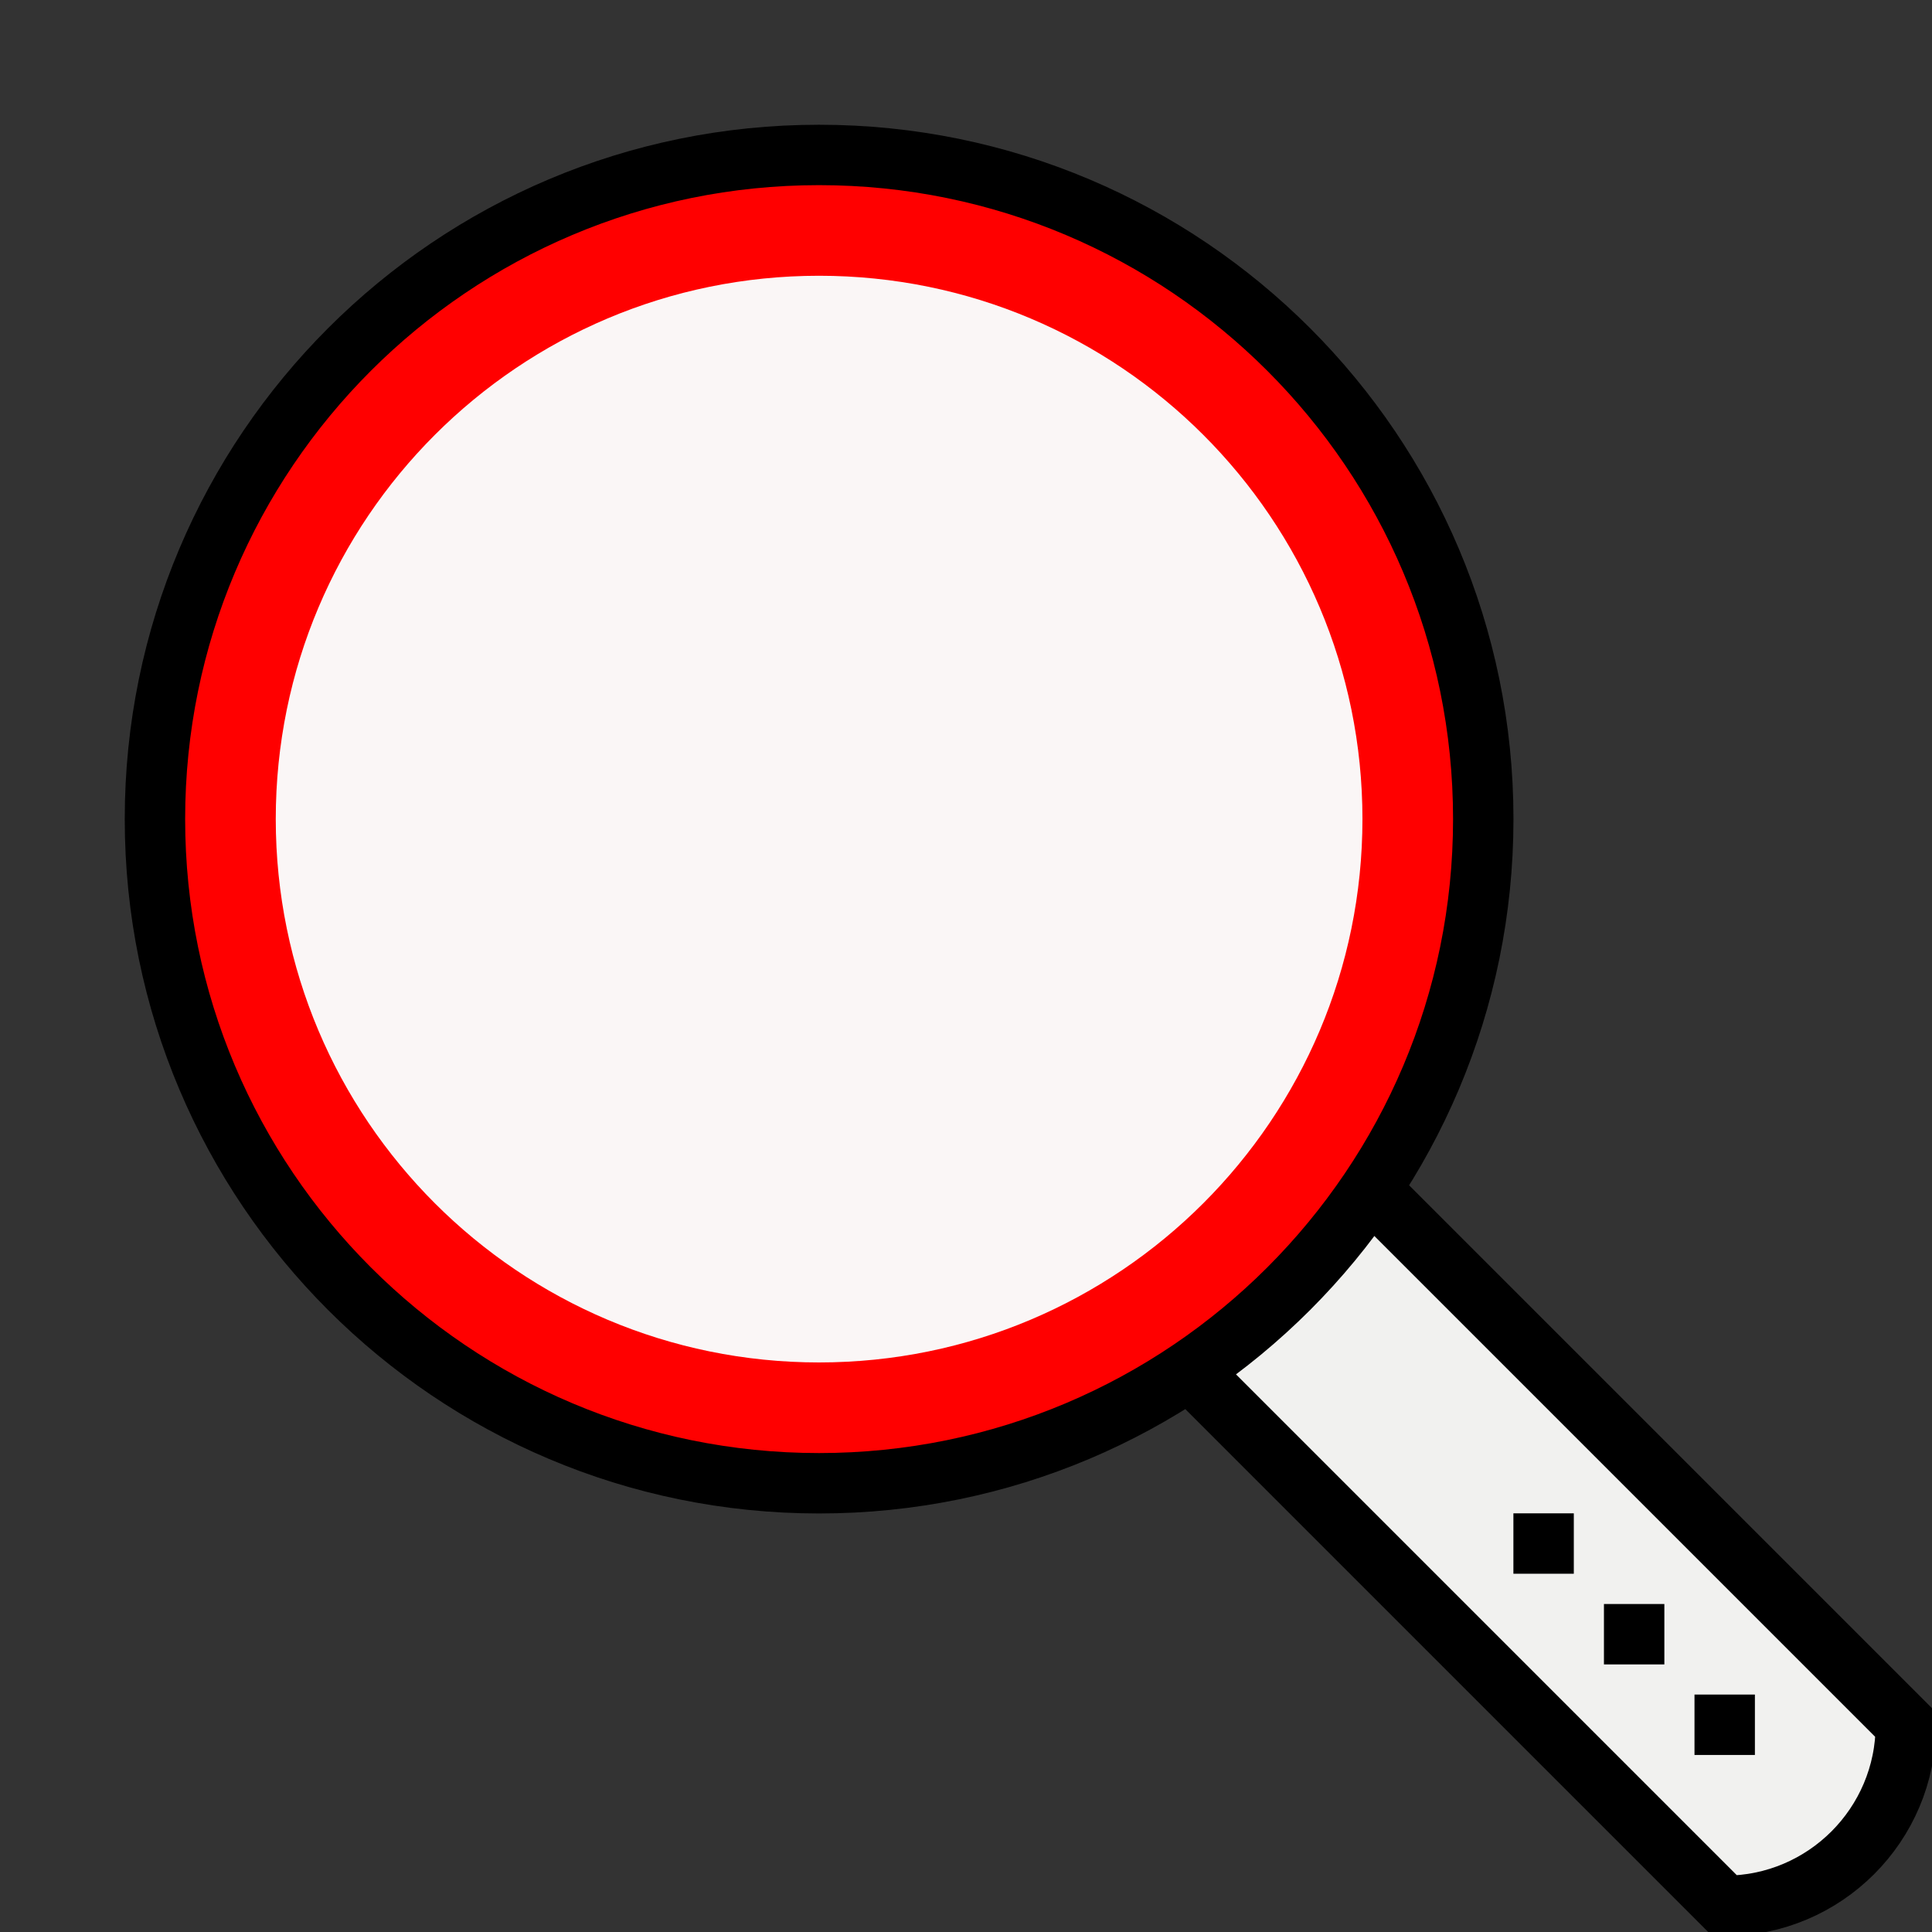
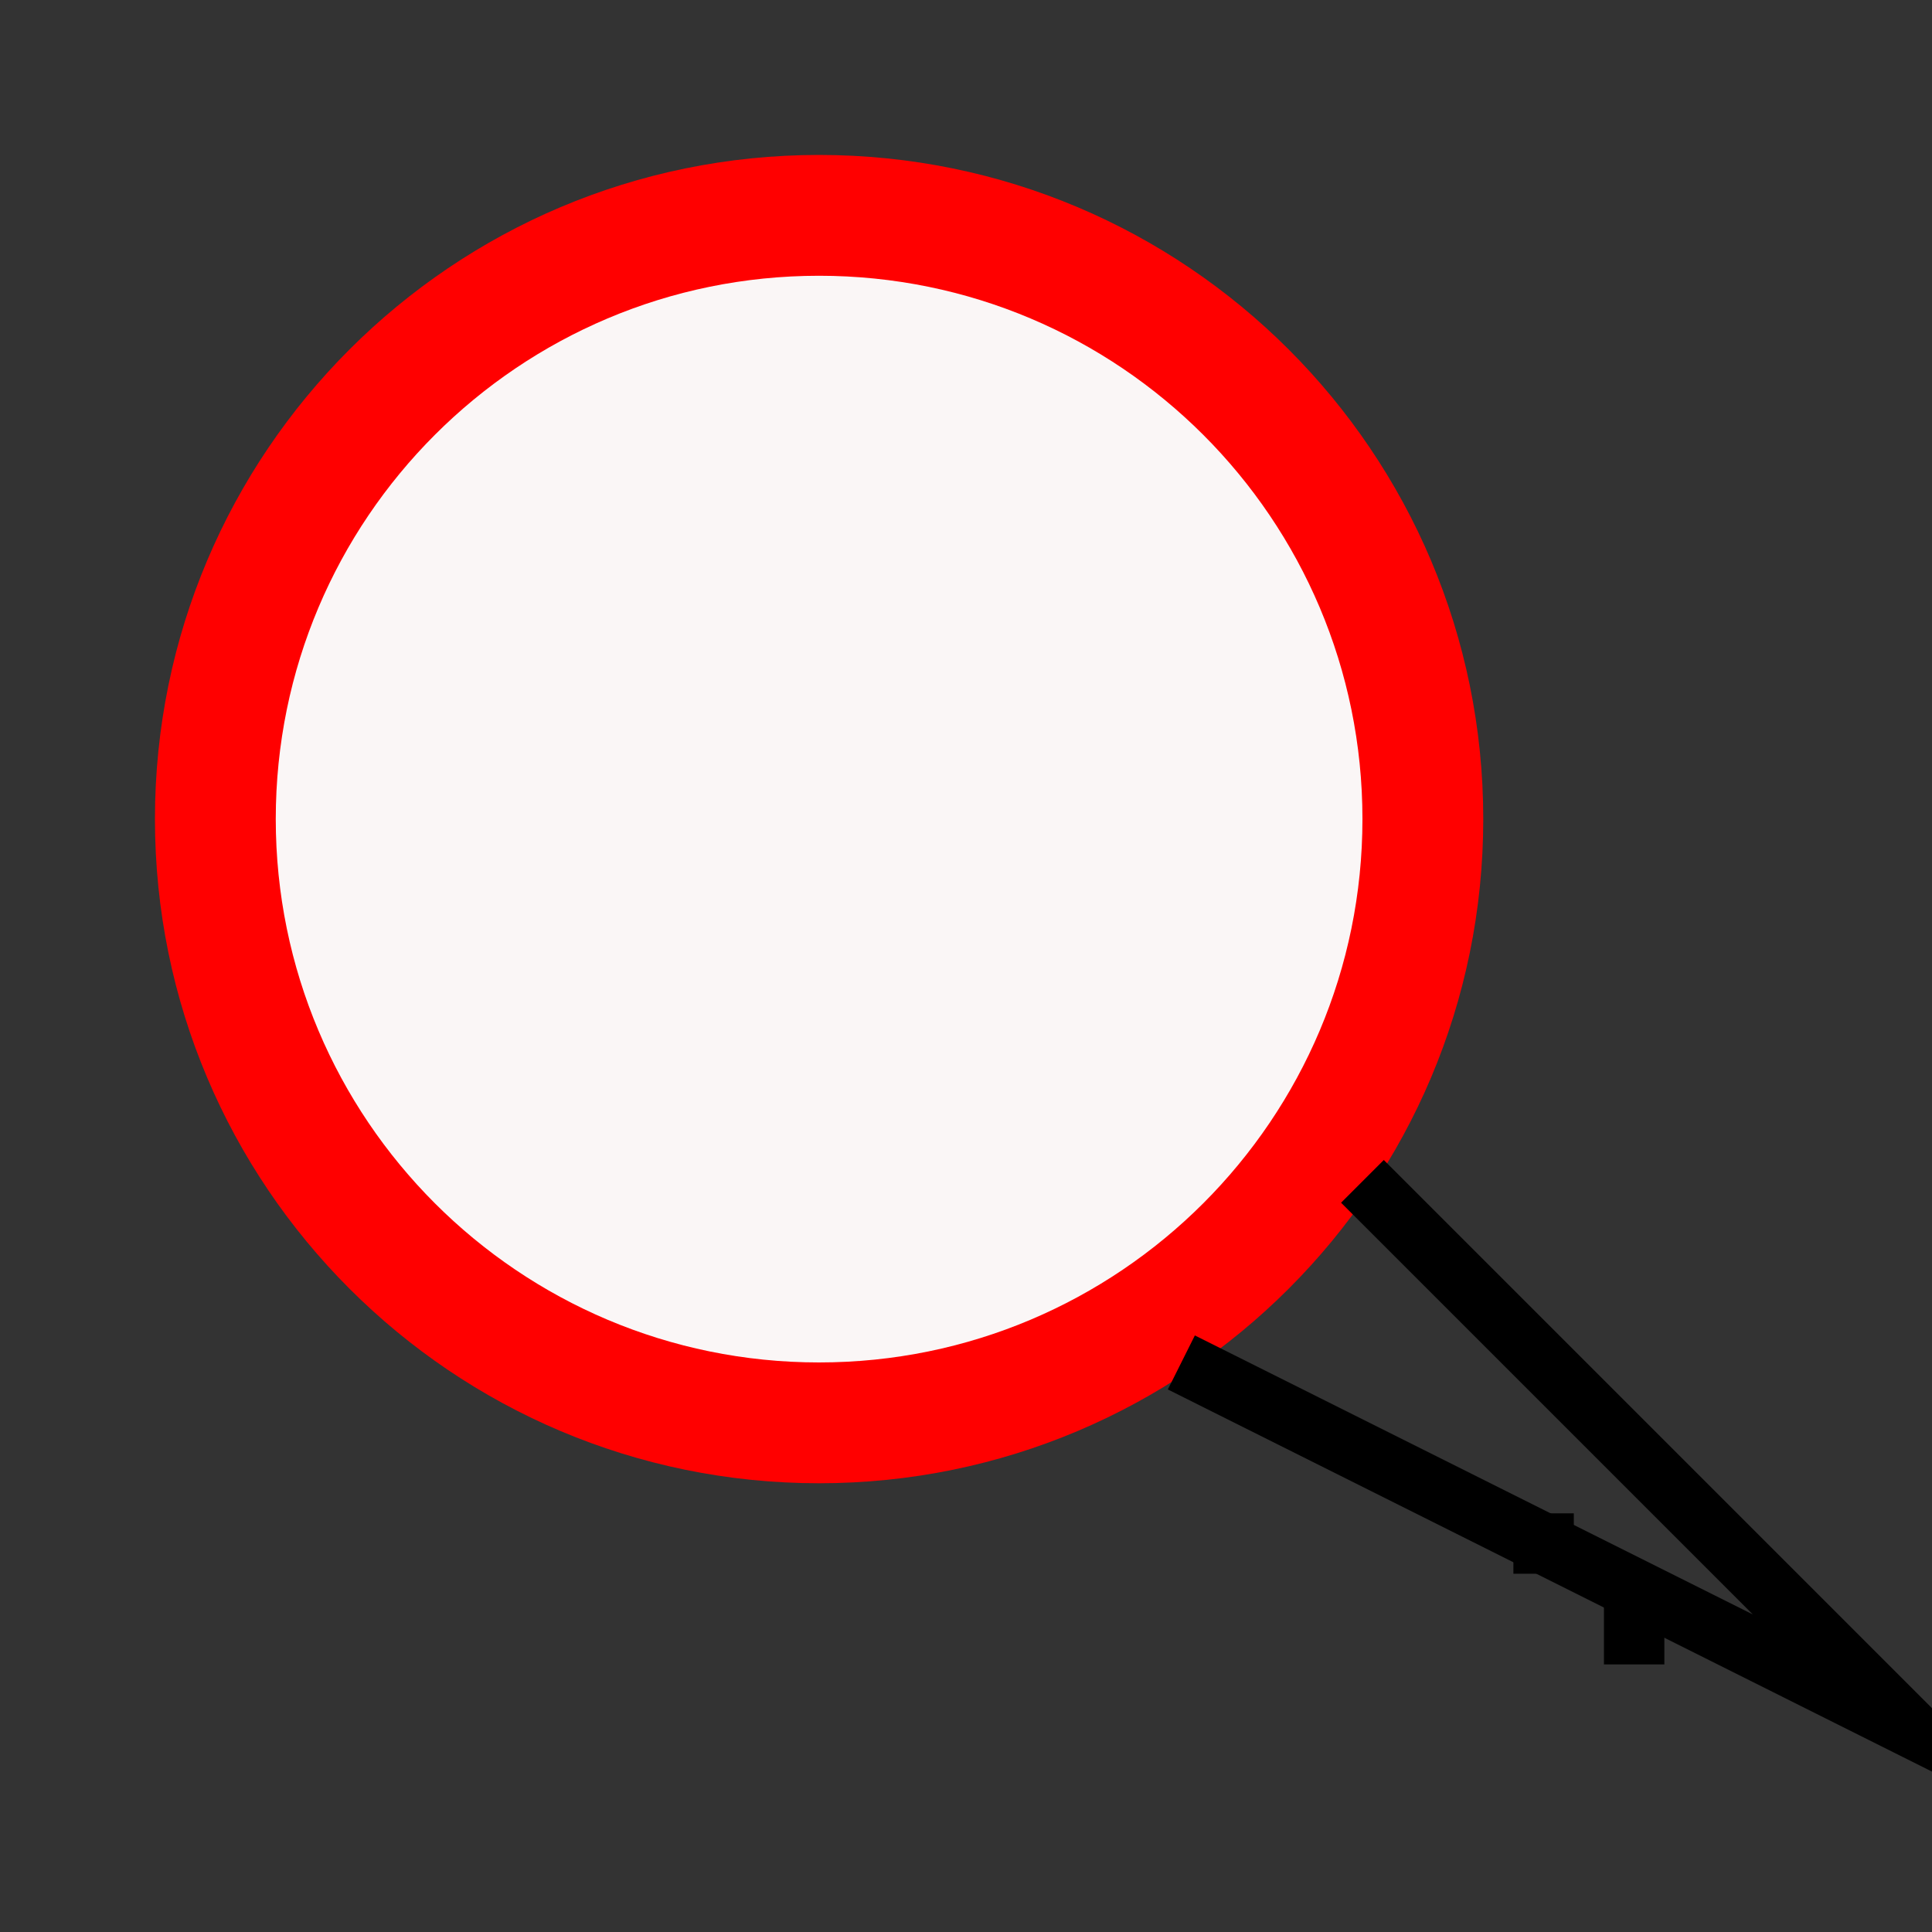
<svg xmlns="http://www.w3.org/2000/svg" width="15" height="15" viewBox="0 0 15 15" fill="none">
  <rect x="0" y="0" width="15" height="15" fill="#333333" stroke="none" />
  <g clip-path="url(#clip0_365_17222)">
-     <path d="M10.578 9.172L14.797 13.391C14.797 14.167 14.167 14.797 13.391 14.797L9.172 10.578" fill="#F1F1EF" />
    <path d="M6.359 11.516C9.207 11.516 11.516 9.207 11.516 6.359C11.516 3.512 9.207 1.203 6.359 1.203C3.512 1.203 1.203 3.512 1.203 6.359C1.203 9.207 3.512 11.516 6.359 11.516Z" fill="#FF0000" />
    <path d="M6.359 10.578C8.689 10.578 10.578 8.689 10.578 6.359C10.578 4.029 8.689 2.141 6.359 2.141C4.029 2.141 2.141 4.029 2.141 6.359C2.141 8.689 4.029 10.578 6.359 10.578Z" fill="#FAF6F6" />
-     <path d="M6.359 11.516C9.207 11.516 11.516 9.207 11.516 6.359C11.516 3.512 9.207 1.203 6.359 1.203C3.512 1.203 1.203 3.512 1.203 6.359C1.203 9.207 3.512 11.516 6.359 11.516Z" stroke="black" stroke-width="0.469" stroke-miterlimit="10" stroke-linecap="round" />
    <path d="M11.75 11.984H12.219" stroke="black" stroke-width="0.469" stroke-miterlimit="10" />
    <path d="M12.453 12.688H12.922" stroke="black" stroke-width="0.469" stroke-miterlimit="10" />
-     <path d="M13.156 13.391H13.625" stroke="black" stroke-width="0.469" stroke-miterlimit="10" />
-     <path d="M10.578 9.172L14.797 13.391C14.797 14.167 14.167 14.797 13.391 14.797L9.172 10.578" stroke="black" stroke-width="0.469" stroke-miterlimit="10" />
+     <path d="M10.578 9.172L14.797 13.391L9.172 10.578" stroke="black" stroke-width="0.469" stroke-miterlimit="10" />
  </g>
  <defs>
    <clipPath id="clip0_365_17222">
      <rect width="15" height="15" fill="white" />
    </clipPath>
  </defs>
</svg>